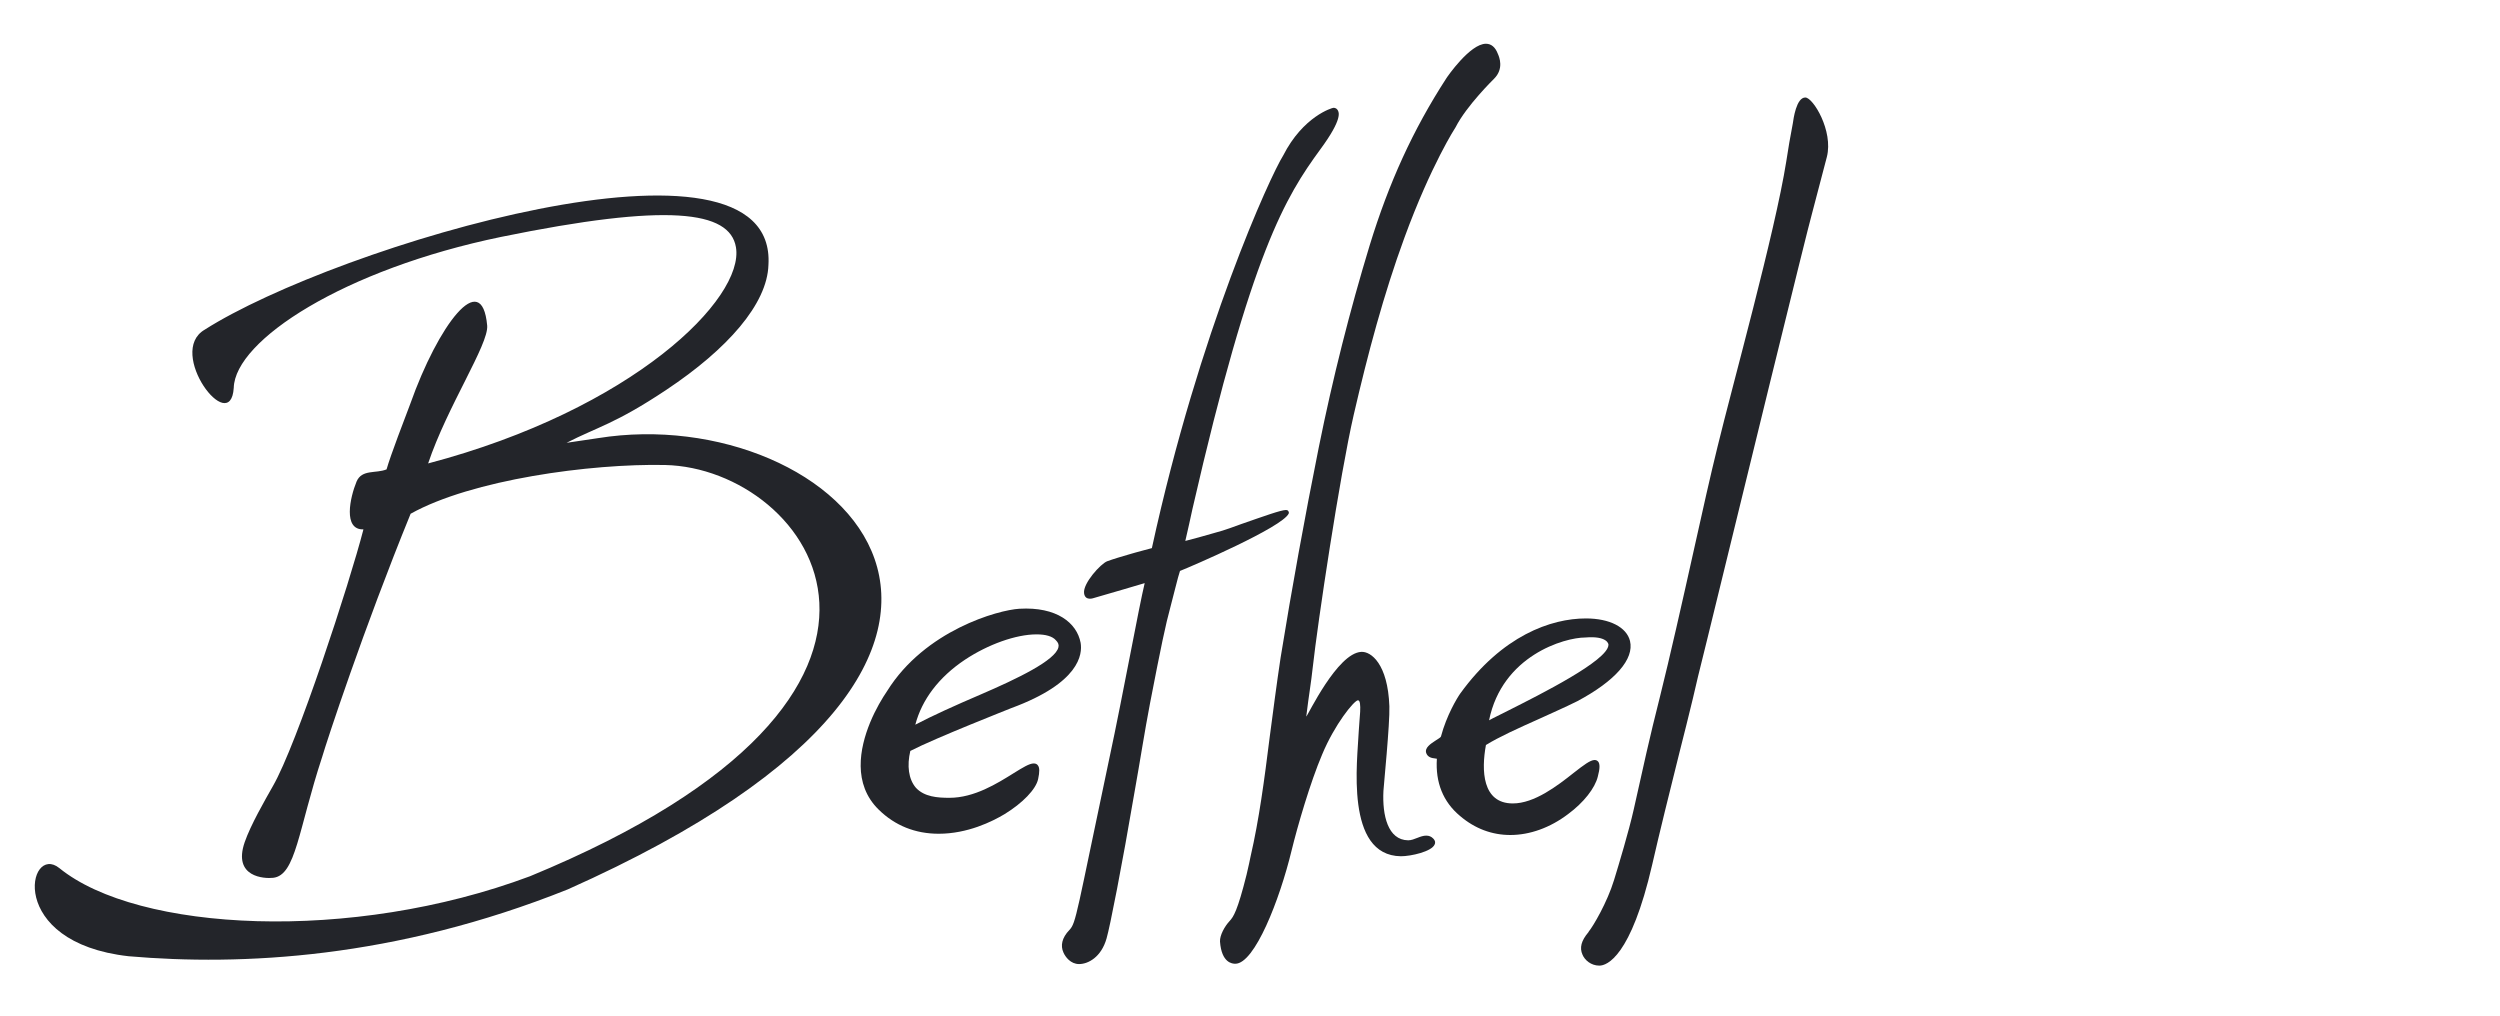
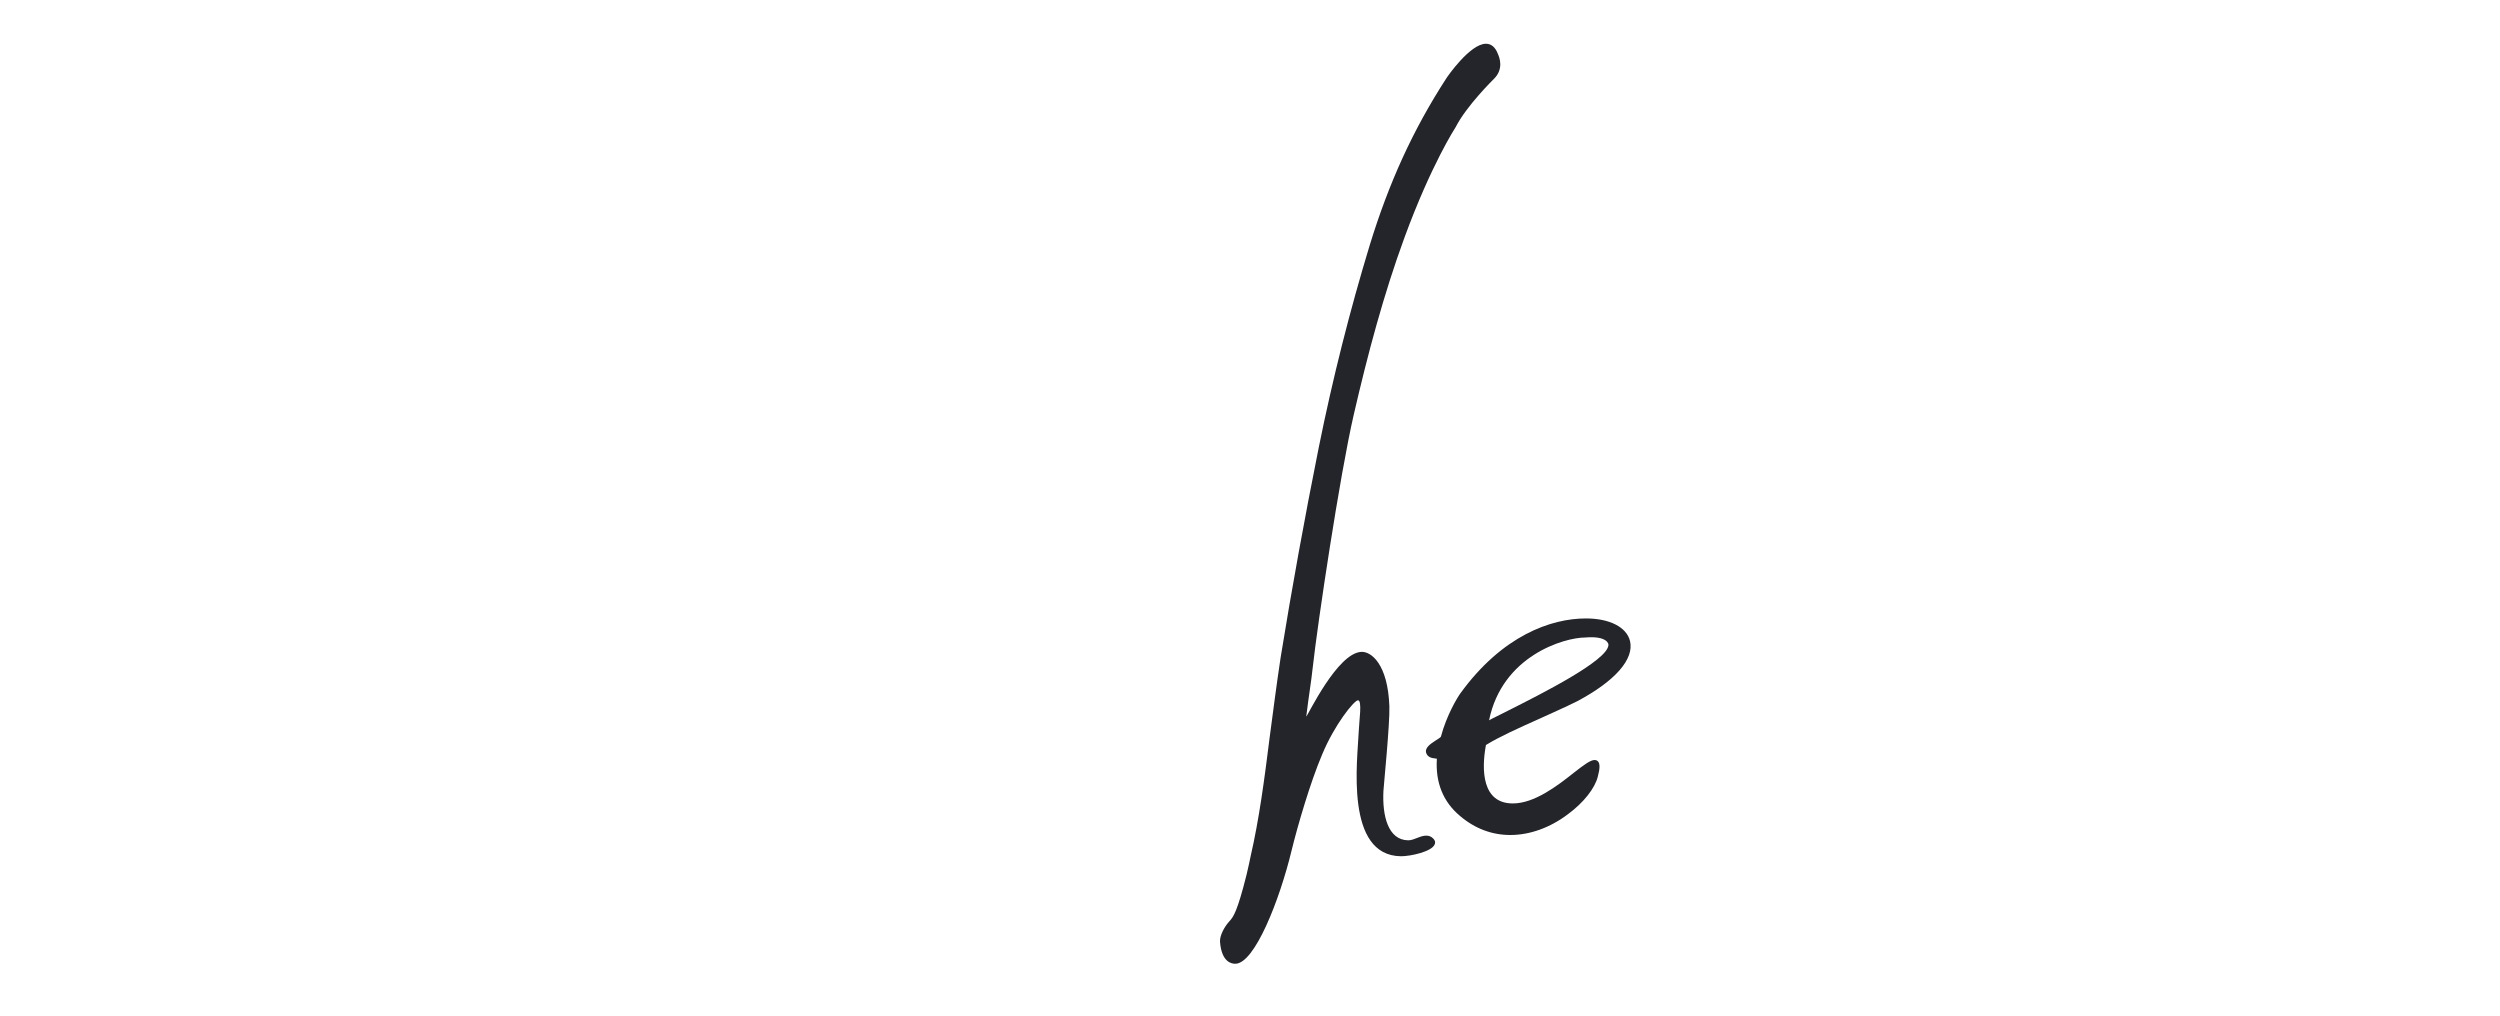
<svg xmlns="http://www.w3.org/2000/svg" version="1.1" id="Layer_1" x="0px" y="0px" viewBox="0 0 800 325" style="enable-background:new 0 0 800 325;" xml:space="preserve">
  <style type="text/css">
	.st0{fill:#23252A;}
	.st1{fill-rule:evenodd;clip-rule:evenodd;fill:#23252A;}
</style>
  <g>
    <g>
      <path class="st0" d="M395.3,308.4L395.3,308.4c-0.9,0-4.4-0.2-4.9-7.1c-0.1-2,1.5-4.9,3.1-6.6c1.2-1.3,2.5-3.2,5.4-14.8    c0.6-2.6,1.1-4.8,1.3-5.9c2.7-11.7,4.4-24.5,6.1-38.1c1.1-8.3,2.2-16.9,3.5-25.5c3.6-22.2,7.7-44.8,12.2-67.2    c4.5-22.3,10-44,16.3-64.7c6.1-19.9,13.8-36.9,24.5-53.4c0.3-0.5,7.6-11.1,12.7-11.1c1.7,0,3,1.1,3.8,3.2l0,0c0.5,1.1,2,4.8-1.2,8    c-0.1,0.1-8.8,8.6-12.3,15.5c0,0-7.8,11.9-16.4,35.4c-6.6,18-11.7,37.1-16.2,56.6c-4.5,19.5-11.6,67-13.1,80.7    c-0.6,5.5-1.2,8.5-2.1,15.9c0.5-0.3,9.9-20.3,17.6-20.7c3.1-0.2,8.5,3.8,9,17.4c0.2,5.5-1.9,26.3-1.9,27.1    c-0.4,7.8,1.4,15.7,7.9,15.8c1,0,2-0.4,3-0.8c1-0.4,1.9-0.7,2.8-0.7c0.9,0,1.6,0.3,2.2,0.9c0.8,0.8,0.7,1.5,0.5,1.9    c-0.9,2.3-7.6,3.8-10.8,3.8c-18-0.2-13.9-30.7-13.5-40c0.1-3.2,1.2-10.1-0.3-9.9c-1.3,0.2-7.4,7.7-11.4,17.3    c-3.8,8.9-7.9,23-9.8,30.8C409.5,287.9,401.5,308.4,395.3,308.4z" />
    </g>
    <g>
-       <path class="st0" d="M345.3,308.5c-2.7,0-4.4-2.3-5-3.7c-1-2.2-0.5-4.7,1.9-7.2c2.2-2.3,2.2-4.9,13.1-56.4    c1.4-6.4,4.8-23.6,6.4-31.9c1.9-9.8,3.7-19,4.6-22.7c-2.7,0.8-10.8,3.2-16.4,4.8c0,0-2.7,1-3-1.6c-0.4-3.1,5.3-9.4,7.4-10.2    c1.9-0.7,4.9-1.6,7.7-2.4l1.4-0.4c1.6-0.5,3.9-1,5.2-1.4c15.2-69.8,38-119.3,42-125.6l0,0c6.4-12.6,15.7-15.3,16.1-15.3    c0.9,0,1.2,0.5,1.4,0.8c0.3,0.6,1.7,2.6-5.6,12.5c-11.1,15.2-22,32.6-40.9,115c-0.8,3.6-1.4,6.5-2.3,10.3c2.1-0.5,6.3-1.7,9.1-2.5    c1-0.3,2-0.6,2.8-0.8c1-0.3,3.3-1.1,6-2.1c7.2-2.5,12.7-4.5,14.3-4.5c0.1,0,0.6,0,0.8,0.4c0.1,0.2,0.2,0.5,0.1,0.7    c-1.9,4.4-31.5,17.1-34.8,18.4c-0.6,1.6-2.3,8.8-3,11.3c-1.6,5.8-3.1,13-6.6,31.1c-1.8,9.4-3.2,18.6-4.8,27.5    c-4.3,25.2-8,43.9-9.1,47.7C352.4,306.3,348.2,308.5,345.3,308.5z" />
-     </g>
+       </g>
    <g>
      <path class="st0" d="M483.3,267.2c-5.8,0-11.3-2-16.1-6.1c-5.4-4.5-7.9-10.7-7.4-18.3c-0.2,0-0.4-0.1-0.6-0.1    c-0.9-0.1-2.3-0.3-2.8-1.7c-0.6-1.7,1.4-3,3.1-4.1c0.6-0.4,1.5-0.9,1.6-1.2c1.8-6.8,5.2-12.4,6.2-13.8c13.4-18.5,29-24,40.2-24    c7.6,0,13,2.8,14.1,7.2c1.4,5.8-4.7,12.8-16.9,19.3c-4,2-8.2,3.8-12.3,5.7c-6.5,2.9-12.7,5.7-16.9,8.3c-1.5,8.1-1.2,18.7,8.6,18.7    c6.9,0,14.2-5.6,19.5-9.8c3.2-2.5,5.3-4.1,6.7-4.1c0.6,0,0.9,0.3,1.1,0.5c0.6,0.7,0.6,2.2-0.1,4.8c-0.9,3.7-4.5,8.3-9.5,12    C496,264.9,489.5,267.2,483.3,267.2z M507.3,204c-6.7,0-26.6,5.8-30.8,26.5c1.4-0.8,3.6-1.8,6.1-3.1c10.3-5.2,31.9-16,32.1-21    C514.8,206.1,514.3,203.4,507.3,204z" />
    </g>
    <g>
-       <path class="st0" d="M300.4,266.8c-7.5,0-14-2.6-19.2-7.7c-8.4-8.2-6.1-19.7-2.8-27.8c1.8-4.4,4-8,5.5-10.2    c12.1-19.4,35.5-25.9,42.3-26.3c11.9-0.7,18.4,4.5,19.6,10.9c0.6,3.6-0.2,12.8-22.2,20.9c-0.2,0.1-24.4,9.6-32.3,13.7    c-1.1,4.7-0.6,9,1.8,11.8c2.7,2.9,6.9,3.2,10.7,3.2c8,0,15.3-4.6,20.6-7.9c2.9-1.8,5-3.1,6.4-3.1c0.7,0,1.1,0.3,1.3,0.6    c0.6,0.7,0.6,2.1,0.1,4.4c-0.7,3.3-5,7.7-10.7,11.2C317.5,262.9,309.6,266.8,300.4,266.8z M331.7,203c-6.6,0-15.5,3.2-22.9,8.1    c-8.4,5.6-13.8,12.8-15.9,20.8c5.1-2.7,12.8-6.2,21-9.7c11.6-5,23.9-10.9,24.8-15.1c0.2-0.8-0.1-1.5-0.8-2.2    C336.8,203.6,334.6,203,331.7,203z" />
-     </g>
+       </g>
    <g>
-       <path class="st0" d="M579.8,68.5c-1.1,3.6-23.5,95-33.4,135.7c-2.4,9.6-4.1,16.6-4.7,19.4c-1.3,5.5-2.8,11.3-4.2,16.9    c-3.2,12.8-6.5,26.1-8.8,36.2c-6.8,29.5-14.5,32.3-16.9,32.3c-2.7,0-4.7-1.8-5.4-3.5c-1-2.2-0.4-4.5,1.9-7.2l0.1-0.2    c1.4-1.7,5.9-9.3,8.1-16.5c1.5-4.9,4.7-15.5,6.3-22.6c3.1-13.9,5-22.7,8.4-36.1c3.1-12.4,7.1-30.1,10.9-47.2    c2.7-12.2,5.3-23.8,7.5-32.7c4.7-19.4,18.4-68.6,22-91.3c0.6-4,1.3-8.1,2.1-12.2c0.2-1.4,1.1-8.3,4-8.3c2.5,0,9,10.7,6.9,19    L579.8,68.5z" />
-     </g>
+       </g>
    <g>
-       <path class="st1" d="M191.4,140.2c75.9-12.2,163.3,67.3-9.7,144.4c-55.5,22.2-104.5,24.5-140.5,21.4C1.8,301.6,9,269.7,19,277.8    c25.1,20.4,93.4,24,150.6,2.6c142.9-58.9,89.6-130.6,43.2-131.6c-23.8-0.5-61.9,4.7-81.4,15.6c-15.1,37-26.9,73-28.3,77.8    c-7.7,23.4-8.4,37.9-15.7,38.7c-2.7,0.3-13-0.1-9.1-11.4c1.9-5.5,6.4-13.3,9-17.9c7.7-13.3,24.6-65.1,29-82.2    c-6.6,0.2-4.3-10.2-2.2-15.3c1.7-4,6.2-2.5,9.6-3.9c1.3-4.6,5.9-16.5,7.6-21c8.9-25.1,22.9-43.8,24.6-25    c0.5,6-12.8,25.9-18.9,44.1c65.6-17.3,101.3-52.8,98.5-69.2c-2-11.7-21.8-14.2-75.1-3.3c-50.4,10.4-85.2,33.1-85.6,48.3    c-1,15.9-21.7-11.4-9.3-18.6C107.2,78.9,248.9,36,245.9,84.8c-0.4,12.5-13.1,26.9-32.6,39.9c-16.5,11-22.1,11.9-32,17L191.4,140.2    z" />
-     </g>
+       </g>
  </g>
</svg>